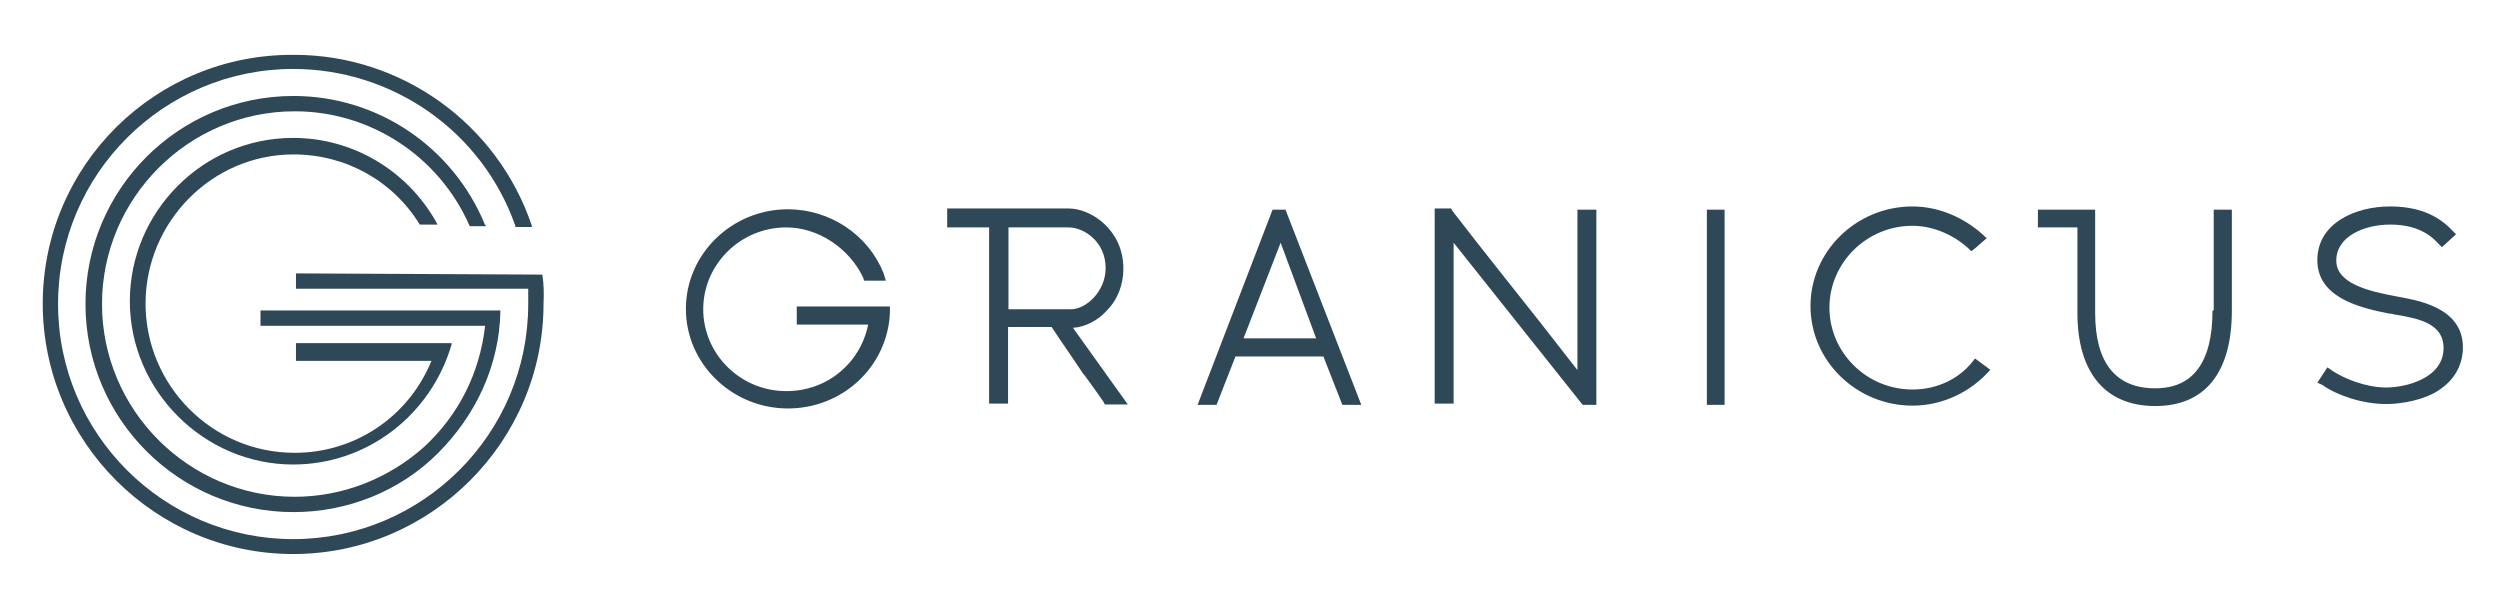
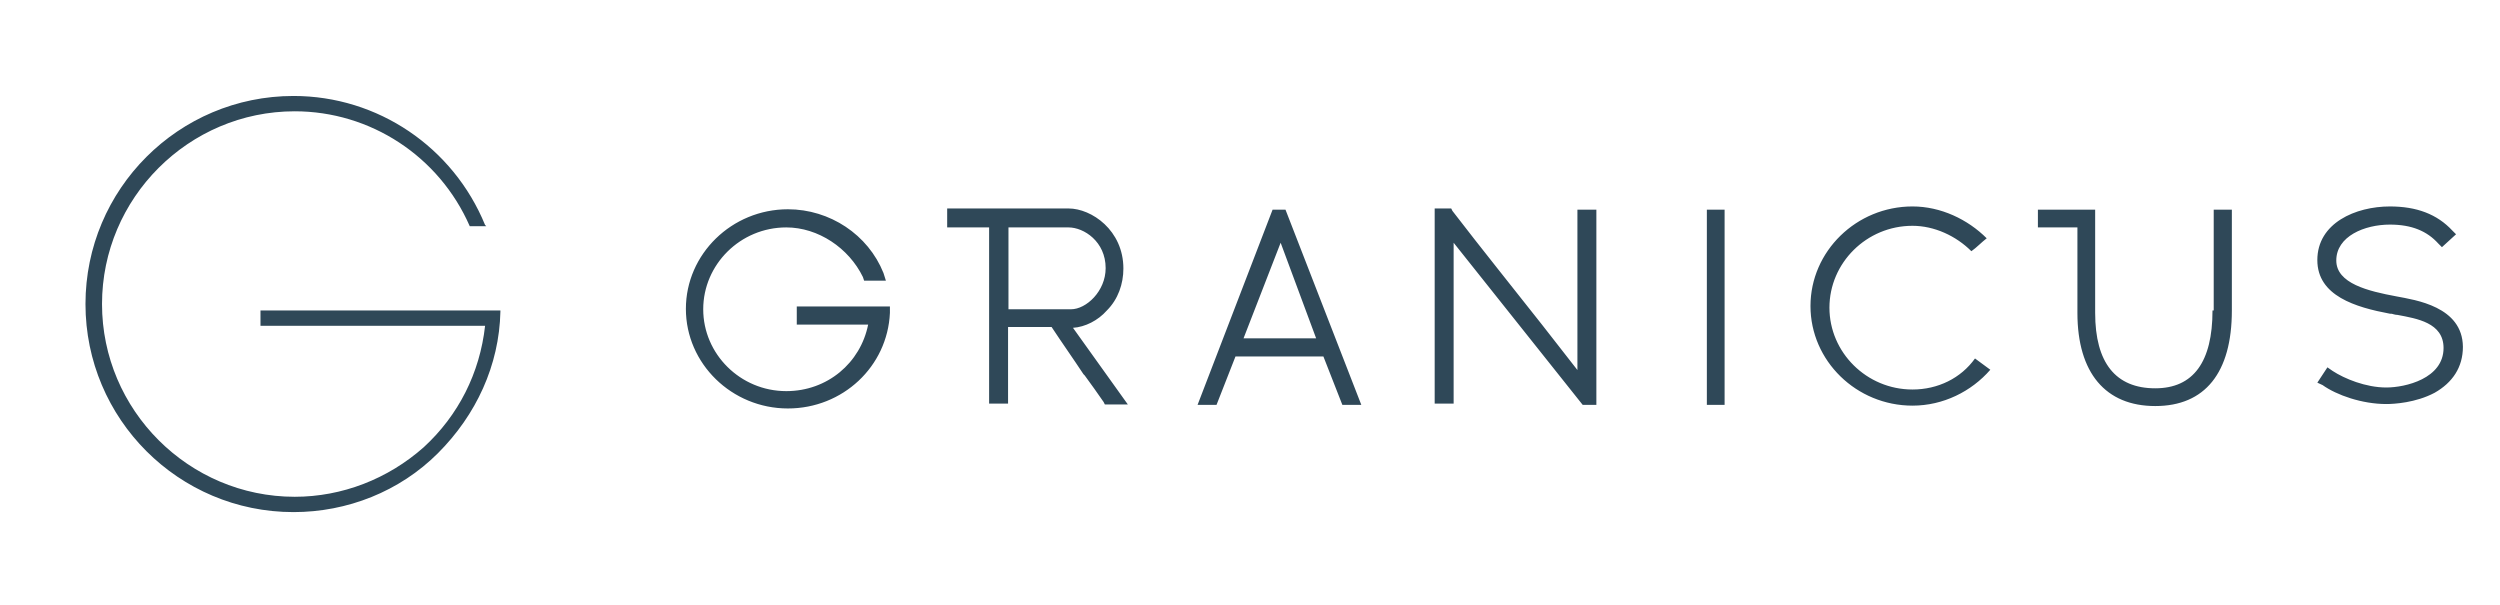
<svg xmlns="http://www.w3.org/2000/svg" width="620" height="150" xml:space="preserve">
  <style type="text/css">.st0{fill:url(#SVGID_1_);} .st1{fill:url(#SVGID_2_);} .st2{fill:url(#SVGID_3_);} .st3{fill:#2F4858;}</style>
  <linearGradient gradientTransform="matrix(1 0 0 -1 0 652)" gradientUnits="userSpaceOnUse" id="SVGID_1_" x1="37.37" x2="140.27" y1="325.61" y2="325.61">
    <stop offset="0" stop-color="#2F4858" />
    <stop offset="0.26" stop-color="#2F4858" />
    <stop offset="0.57" stop-color="#2F4858" />
    <stop offset="0.91" stop-color="#2F4858" />
    <stop offset="1" stop-color="#2F4858" />
  </linearGradient>
  <linearGradient gradientTransform="matrix(1 0 0 -1 0 652)" gradientUnits="userSpaceOnUse" id="SVGID_2_" x1="26.75" x2="150.87" y1="325.45" y2="325.45">
    <stop offset="0" stop-color="#2F4858" />
    <stop offset="0.26" stop-color="#2F4858" />
    <stop offset="0.57" stop-color="#2F4858" />
    <stop offset="0.91" stop-color="#2F4858" />
    <stop offset="1" stop-color="#2F4858" />
  </linearGradient>
  <linearGradient gradientTransform="matrix(1 0 0 -1 0 652)" gradientUnits="userSpaceOnUse" id="SVGID_3_" x1="48.18" x2="128.19" y1="326.24" y2="326.24">
    <stop offset="0" stop-color="#2F4858" />
    <stop offset="0.26" stop-color="#2F4858" />
    <stop offset="0.57" stop-color="#2F4858" />
    <stop offset="0.91" stop-color="#2F4858" />
    <stop offset="1" stop-color="#2F4858" />
  </linearGradient>
  <g class="layer">
    <title>Layer 1</title>
    <path class="st0" d="m116.5,56.1l4.1,0l-0.3,-0.3c-7.9,-19.3 -26.6,-32 -47.5,-32c-28.5,0 -51.6,23.1 -51.6,51.6s23.1,51.6 51.6,51.6c13.3,0 26.3,-5.1 35.8,-14.6s15.2,-21.8 15.5,-35.1l0,-0.3l-59.5,0l0,3.8l55.7,0c-1.3,11.7 -6.6,22.2 -15.2,30.1c-8.9,7.9 -20.3,12.3 -32,12.3c-26.3,0 -47.8,-21.5 -47.8,-47.8c0,-26.3 21.5,-47.8 47.8,-47.8c18.7,0 35.8,11.1 43.4,28.5l0,0z" id="svg_1" />
-     <path class="st1" d="m134.5,68.1l0,0l-61.1,-0.3l0,3.8l57.6,0c0,1.3 0,2.5 0,3.8c0,32.3 -26.3,58.3 -58.3,58.3s-58.3,-26 -58.3,-58.3s26.3,-58.3 58.3,-58.3c24.7,0 46.9,15.5 55.1,38.9l0,0.3l4.1,0l0,-0.3c-8.5,-25.3 -32.3,-42.4 -58.9,-42.4c-34.5,-0.3 -62.4,27.5 -62.4,61.7s27.9,62.1 62.1,62.1s62.1,-27.9 62.1,-62.1c0.1,-2.4 0.1,-4.7 -0.3,-7.2z" id="svg_2" />
-     <path class="st2" d="m72.8,38.3c13,0 24.7,6.6 31.3,17.4l0,0l4.4,0l-0.3,-0.6c-7.3,-13 -20.9,-20.9 -35.5,-20.9c-22.5,0 -40.5,18.4 -40.5,40.5c0,22.2 18.4,40.5 40.5,40.5c18.4,0 34.2,-12.3 39.3,-29.8l0,-0.3l-38.6,0l0,4.4l33.6,0c-5.7,13.9 -19,22.8 -33.9,22.8c-20.6,0 -37,-16.8 -37,-37s16.4,-37 36.7,-37z" id="svg_3" />
    <path class="st3" d="m274.5,77c2.8,-2.8 4.1,-6.6 4.1,-10.4c0,-9.5 -7.9,-14.9 -13.6,-14.9l-30.1,0l0,4.7l10.4,0l0,43.7l4.7,0l0,-19l10.8,0c2.5,3.8 5.4,7.9 7.9,11.7l0.3,0.3c1.6,2.2 3.2,4.4 4.7,6.6l0.3,0.6l5.7,0l-13.6,-19c3,-0.2 6.2,-1.8 8.4,-4.3zm-8.9,-0.3l-15.5,0l0,-20.3l14.9,0c3.8,0 9.2,3.5 9.2,10.1c0,5.7 -4.8,10.2 -8.6,10.2zm53.2,-24.7l-3.2,0l-18.6,48.4l4.7,0l4.7,-12l21.8,0l4.7,12l4.7,0l-18.8,-48.4l0,0zm7.6,31.9l-18,0l9.2,-23.7l8.8,23.7zm64.9,8l-8.9,-11.4c-7,-8.9 -14.9,-18.7 -22.2,-28.2l-0.3,-0.6l-4.1,0l0,48.4l4.7,0l0,-39.9l32,40.2l0,0l0.6,0c0.3,0 0.6,0 0.9,0c0.3,0 0.3,0 0.6,0l1.3,0l0,-48.4l-4.7,0l0,39.9l0.1,0zm32,-39.9l4.4,0l0,48.4l-4.4,0l0,-48.4zm125.4,25c0,12.7 -4.7,19.3 -14.2,19.3c-9.8,0 -14.9,-6.3 -14.9,-18.7l0,-25.6l-14.2,0l0,4.4l9.8,0l0,11.4c0,4.4 0,8.5 0,9.8c0,14.9 7,23.1 19.3,23.1c12.3,0 19,-8.2 19,-23.7l0,-25l-4.5,0l0,25l-0.3,0zm45.6,-3.5c-7,-1.3 -14.9,-3.2 -14.9,-8.9c0,-6 7,-8.9 13.3,-8.9c5.4,0 9.2,1.6 12,4.7l0.9,0.9l3.5,-3.2l-0.9,-0.9c-3.8,-4.1 -8.9,-6 -15.5,-6c-8.5,0 -18,4.1 -18,13.3c0,8.9 9.5,11.7 18,13.3l0.3,0c0.3,0 0.9,0.3 1.6,0.3c4.7,0.9 11.4,1.9 11.4,8.2c0,7.6 -9.5,9.8 -14.2,9.8c-5.1,0 -10.4,-2.2 -13.3,-4.1l-1.3,-0.9l-2.5,3.8l1.3,0.6c3.5,2.5 9.8,4.7 15.8,4.7c1.9,0 7.3,-0.3 12,-2.8c4.4,-2.5 7,-6.3 7,-11.4c-0.1,-10 -11.8,-11.6 -16.5,-12.5zm-396.7,7l17.7,0c-1.9,9.5 -10.1,16.5 -20.3,16.5c-11.4,0 -20.6,-9.2 -20.6,-20.3s9.2,-20.3 20.6,-20.3c7.9,0 15.5,5.1 19,12.3l0.3,0.9l5.4,0l-0.6,-1.9c-3.8,-9.5 -13.3,-15.8 -23.7,-15.8c-13.9,0 -25.3,11.1 -25.3,24.7s11.4,24.7 25.3,24.7c13.6,0 24.7,-10.4 25.3,-23.7l0,-1.6l-23.1,0l0,4.5zm276.7,16.1c-11.4,0 -20.6,-9.2 -20.6,-20.3s9.2,-20.3 20.6,-20.3c5.4,0 10.8,2.5 14.6,6.3c1.3,-0.9 2.5,-2.2 3.8,-3.2c-4.7,-4.7 -11.4,-7.9 -18.4,-7.9c-13.9,0 -25.3,11.1 -25.3,24.7s11.4,24.7 25.3,24.7c7.6,0 14.6,-3.5 19.3,-8.9l-3.8,-2.8c-3.5,4.9 -9.2,7.7 -15.5,7.7z" id="svg_4" />
  </g>
</svg>